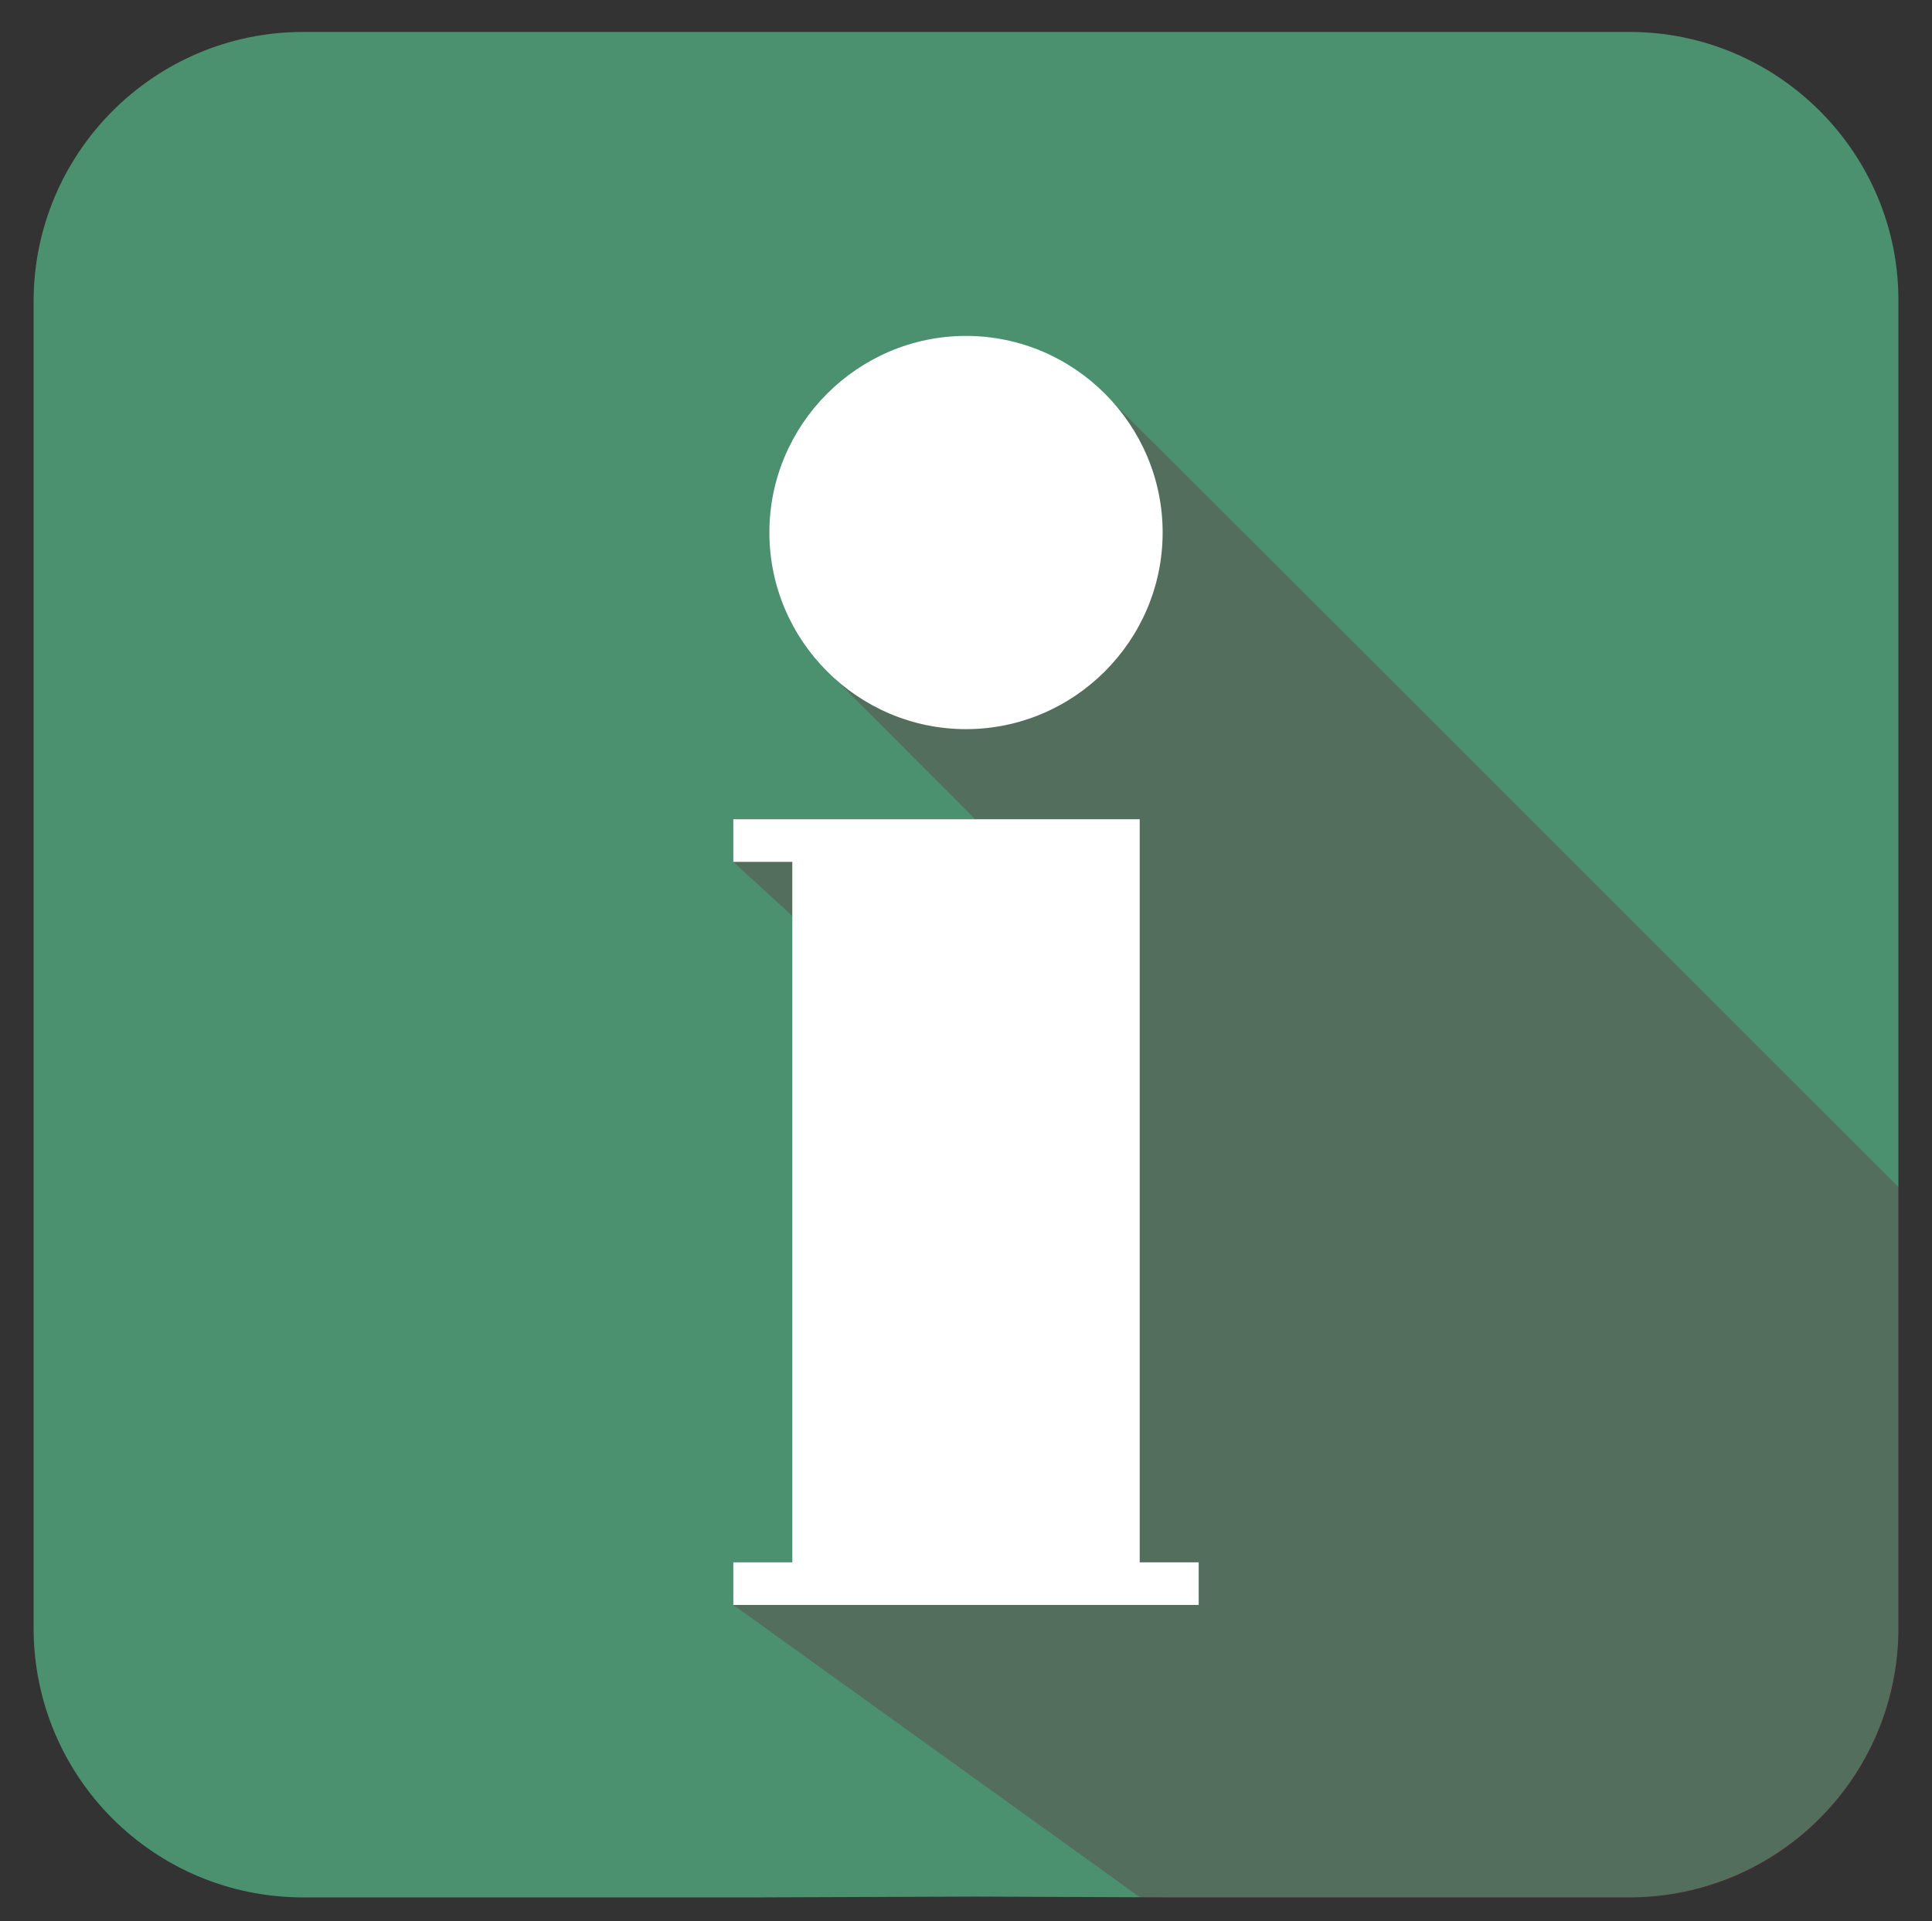
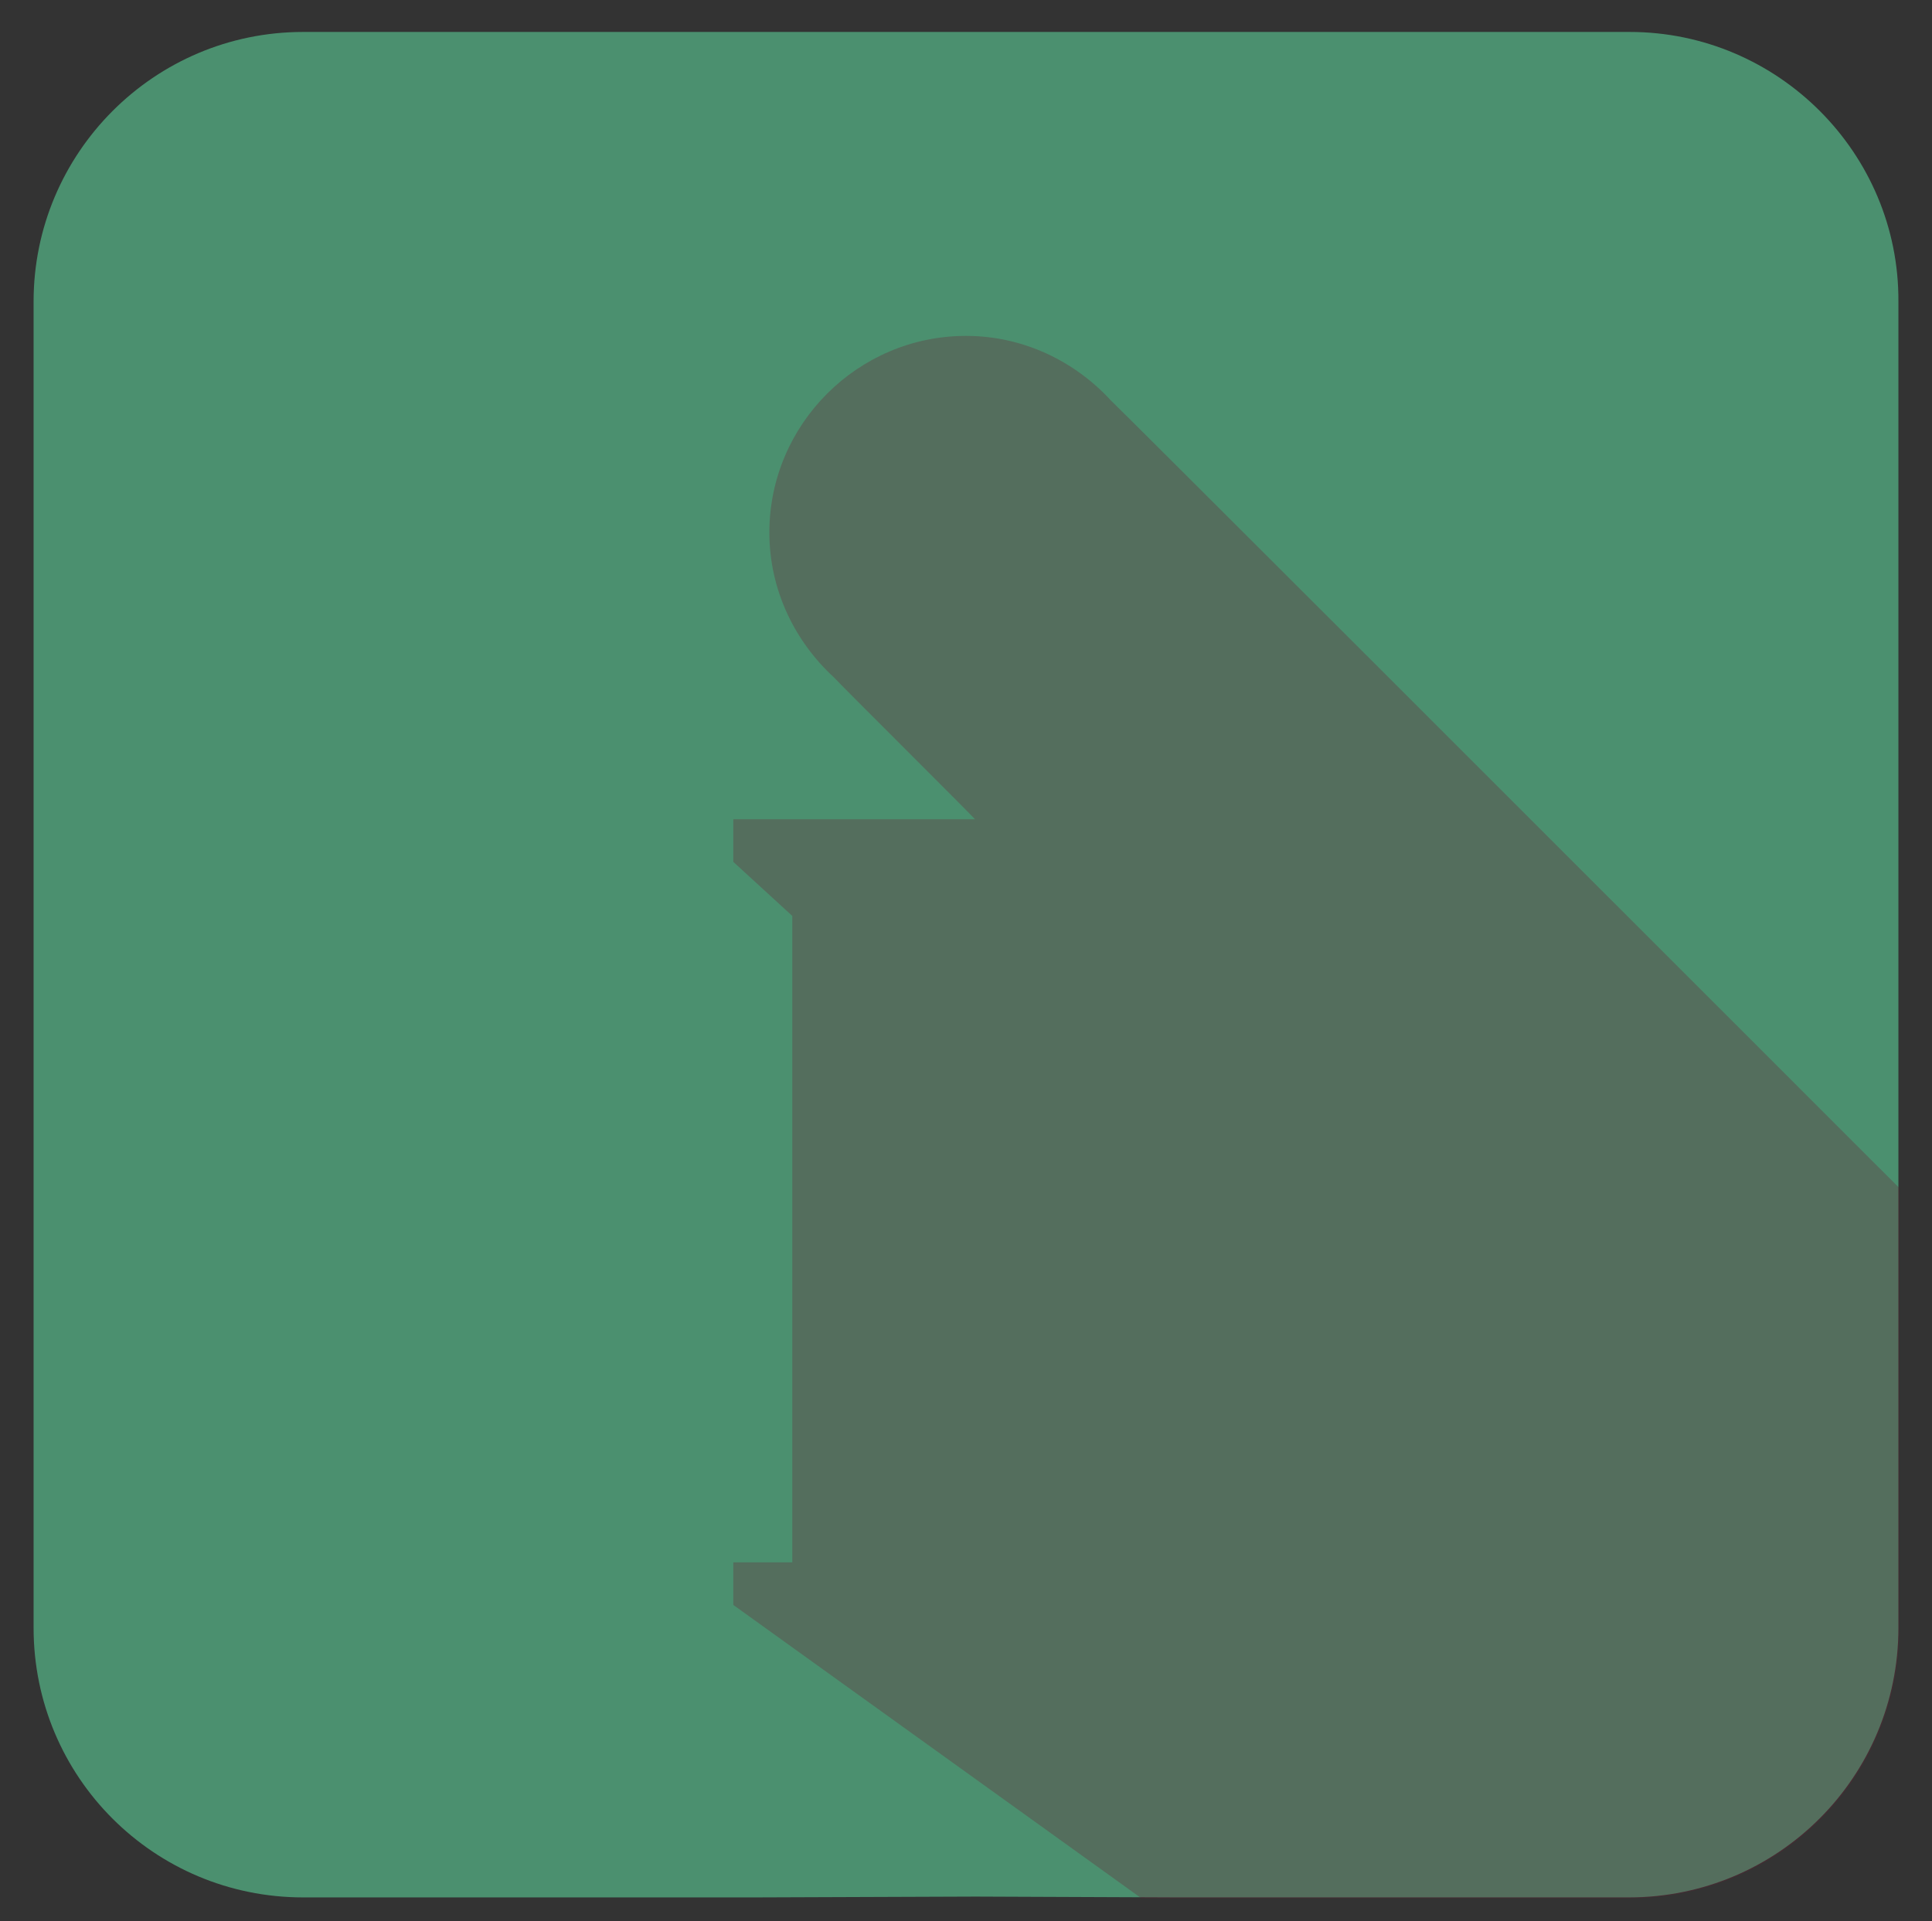
<svg xmlns="http://www.w3.org/2000/svg" version="1.1" id="Isolationsmodus" x="0px" y="0px" viewBox="0 0 235.8 234.5" style="enable-background:new 0 0 235.8 234.5;" xml:space="preserve">
  <rect x="0" y="0" width="235.8" height="234.5" fill="#333333" stroke="none" />
  <style type="text/css">
	.st0{fill:#4B906F;}
	.st1{opacity:0.3;fill:#691E34;}
	.st2{fill:#FFFFFF;}
</style>
  <g>
    <g>
      <path class="st0" d="M198.9,3.9H37C18.8,3.9,4.1,18.7,4.1,36.8v161.9c0,18.2,14.7,32.9,32.9,32.9h55.2l26.9-0.1l24.5,0.1h55.2    c18.2,0,32.9-14.7,32.9-32.9V36.8C231.8,18.7,217,3.9,198.9,3.9z" />
    </g>
    <path class="st1" d="M135.6,48.9c-4.4-4.8-10.7-7.9-17.7-7.9c-13.2,0-24,10.8-24,24c0,7,3.1,13.3,7.9,17.7c0.5,0.6,17,17,17.2,17.3   H89.5v5.2l7.2,6.6v78.9h-7.2v5.2l49.8,35.8l4.4,0h55.2c18.2,0,32.9-14.7,32.9-32.9v-53.8C187.4,100.6,136,49.2,135.6,48.9z" />
    <g>
-       <polygon class="st2" points="146.3,195.9 89.5,195.9 89.5,190.7 96.7,190.7 96.7,105.2 89.5,105.2 89.5,100 139.1,100     139.1,190.7 146.3,190.7   " />
-       <path class="st2" d="M141.9,65c0,13.2-10.8,24-24,24c-13.2,0-24-10.8-24-24c0-13.2,10.8-24,24-24C131.1,41,141.9,51.8,141.9,65z" />
-     </g>
+       </g>
  </g>
</svg>